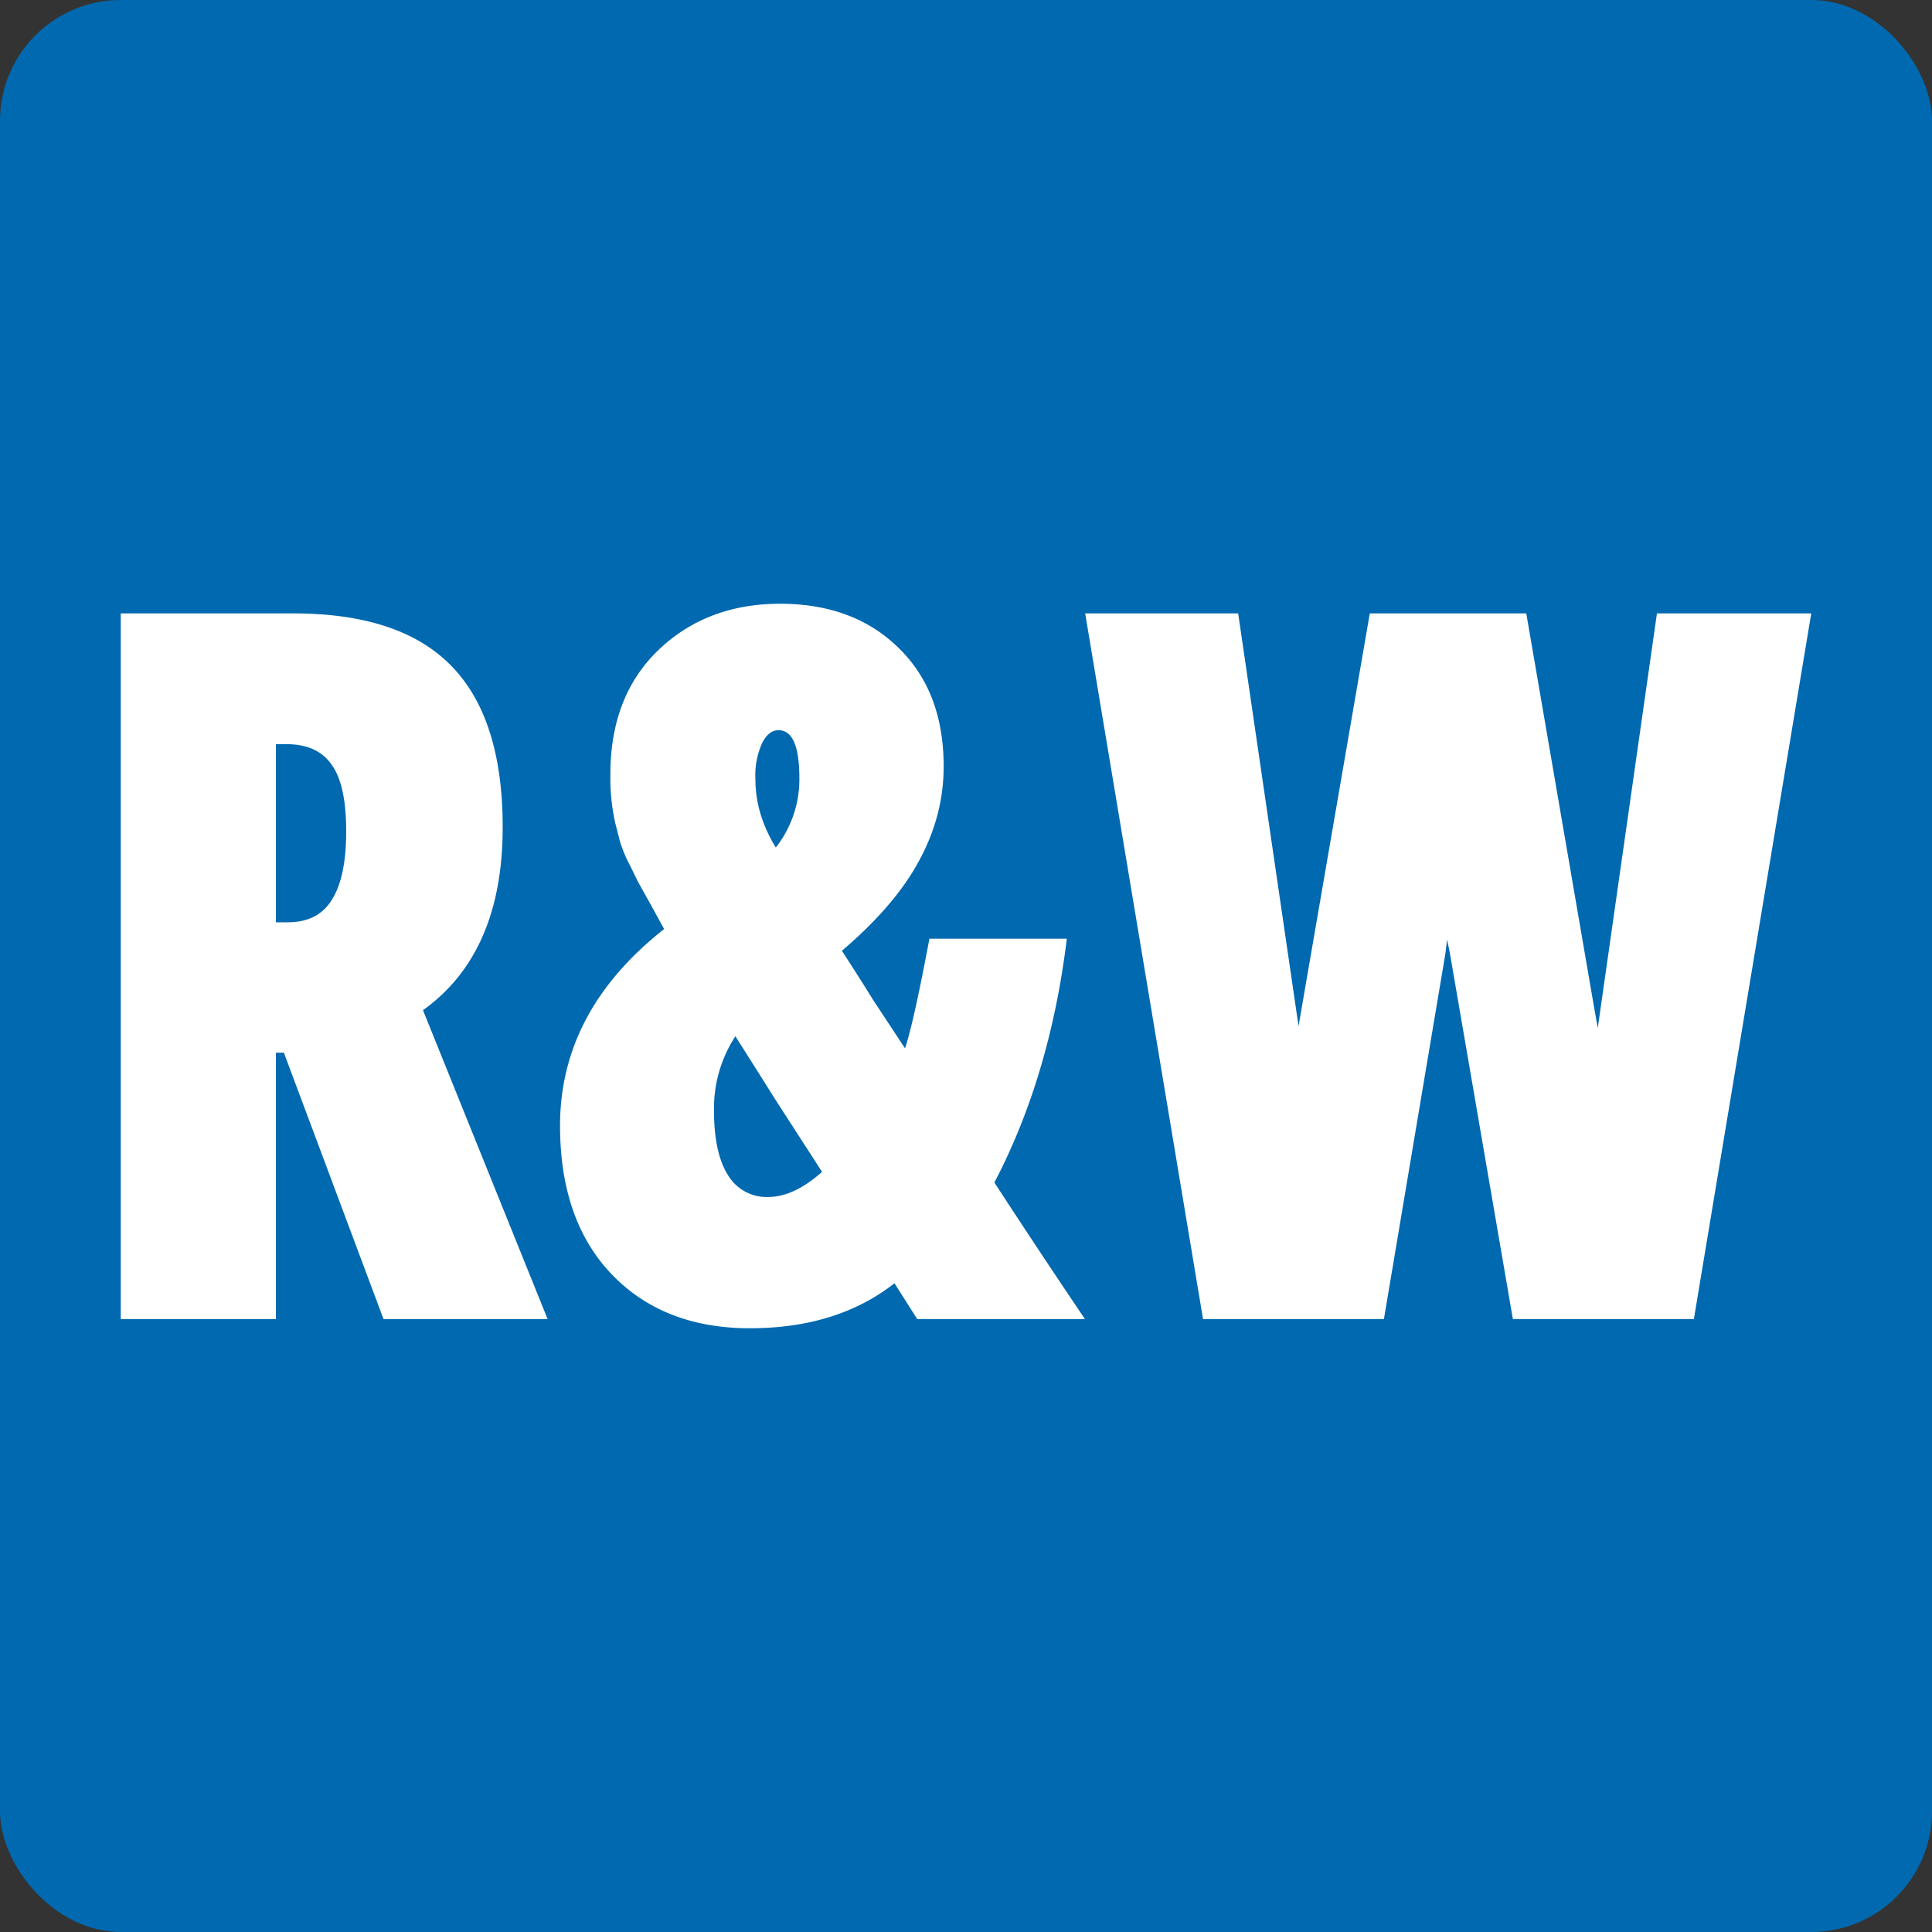
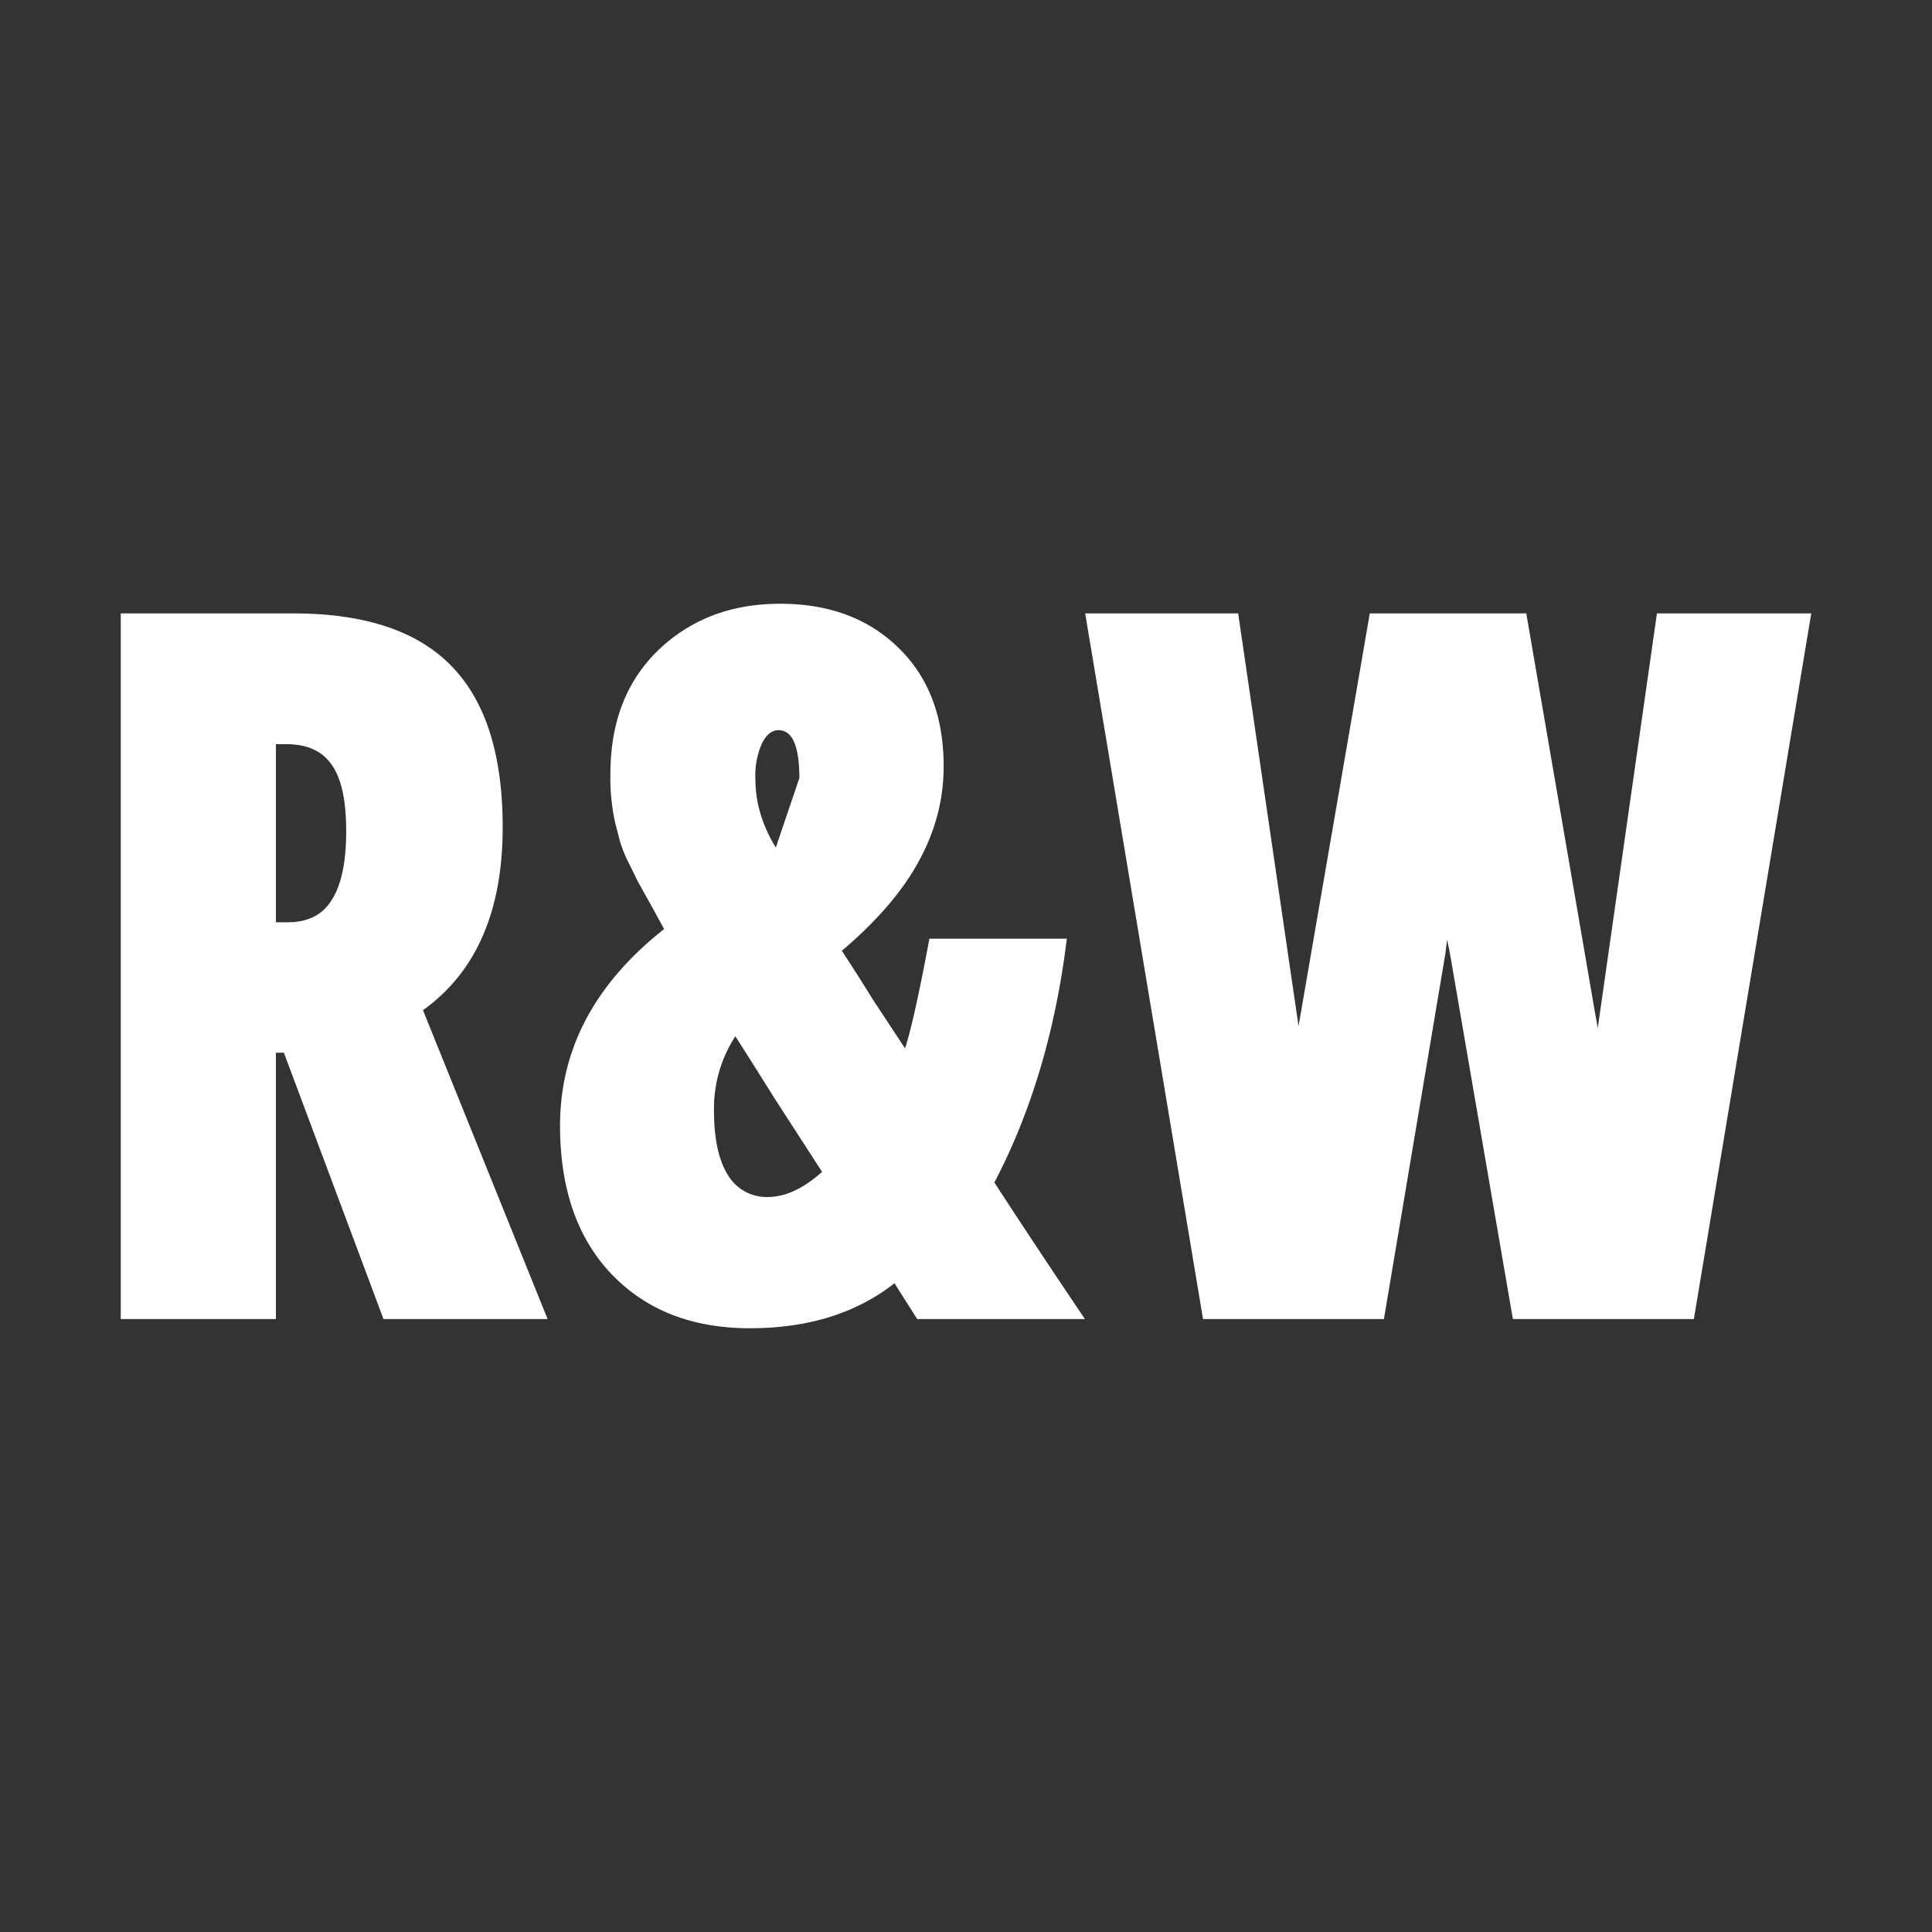
<svg xmlns="http://www.w3.org/2000/svg" width="16" height="16">
  <rect width="100%" height="100%" fill="#333333" stroke="none" />
  <svg width="16" height="16" fill="none">
-     <rect width="16" height="16" rx="1" fill="#0069B0" />
-     <path d="M1 5.08h1.429c.591 0 1.028.145 1.31.436.283.29.424.735.424 1.335 0 .695-.22 1.2-.66 1.515l1.032 2.558H3.176l-.825-2.206h-.066v2.206H1V5.08zm1.285 1.083v1.475h.096c.17 0 .292-.062.368-.188.079-.125.118-.314.118-.567 0-.256-.04-.44-.122-.552-.078-.112-.202-.168-.372-.168h-.088zm5.122 4.465c-.317.248-.715.372-1.197.372-.478 0-.86-.15-1.145-.448-.285-.298-.427-.709-.427-1.23 0-.632.287-1.175.862-1.628l-.114-.208a78.643 78.643 0 01-.107-.192 7.688 7.688 0 00-.074-.151 1.115 1.115 0 01-.07-.172l-.04-.156a1.711 1.711 0 01-.04-.404c0-.429.132-.771.397-1.027C5.719 5.128 6.056 5 6.46 5c.405 0 .731.121.98.364.25.242.375.57.375.983 0 .272-.068.532-.203.78-.132.247-.346.497-.64.747.073.112.16.247.257.404l.266.404c.049-.147.116-.45.202-.908h1.138c-.093.76-.293 1.433-.6 2.019a78.83 78.83 0 00.75 1.131H7.596l-.188-.296zM6.62 6.443c0-.264-.058-.396-.173-.396-.054 0-.1.036-.136.108a.652.652 0 00-.055.3c0 .192.056.38.169.564a.914.914 0 00.195-.576zm-.53 2.139a1.092 1.092 0 00-.177.615c0 .232.038.41.114.532a.372.372 0 00.332.184c.145 0 .294-.07.449-.208l-.398-.616a60.172 60.172 0 00-.32-.507zm7.938 2.342h-1.499l-.523-3.038-.022-.104-.014.116-.509 3.026H9.963L8.987 5.08h1.267l.5 3.418.59-3.418h1.296l.567 3.294.025.14.49-3.434H15l-.972 5.844z" fill="#fff" />
+     <path d="M1 5.08h1.429c.591 0 1.028.145 1.31.436.283.29.424.735.424 1.335 0 .695-.22 1.2-.66 1.515l1.032 2.558H3.176l-.825-2.206h-.066v2.206H1V5.08zm1.285 1.083v1.475h.096c.17 0 .292-.062.368-.188.079-.125.118-.314.118-.567 0-.256-.04-.44-.122-.552-.078-.112-.202-.168-.372-.168h-.088zm5.122 4.465c-.317.248-.715.372-1.197.372-.478 0-.86-.15-1.145-.448-.285-.298-.427-.709-.427-1.23 0-.632.287-1.175.862-1.628l-.114-.208a78.643 78.643 0 01-.107-.192 7.688 7.688 0 00-.074-.151 1.115 1.115 0 01-.07-.172l-.04-.156a1.711 1.711 0 01-.04-.404c0-.429.132-.771.397-1.027C5.719 5.128 6.056 5 6.46 5c.405 0 .731.121.98.364.25.242.375.57.375.983 0 .272-.068.532-.203.78-.132.247-.346.497-.64.747.073.112.16.247.257.404l.266.404c.049-.147.116-.45.202-.908h1.138c-.093.76-.293 1.433-.6 2.019a78.83 78.83 0 00.75 1.131H7.596l-.188-.296zM6.62 6.443c0-.264-.058-.396-.173-.396-.054 0-.1.036-.136.108a.652.652 0 00-.055.3c0 .192.056.38.169.564zm-.53 2.139a1.092 1.092 0 00-.177.615c0 .232.038.41.114.532a.372.372 0 00.332.184c.145 0 .294-.07.449-.208l-.398-.616a60.172 60.172 0 00-.32-.507zm7.938 2.342h-1.499l-.523-3.038-.022-.104-.014.116-.509 3.026H9.963L8.987 5.08h1.267l.5 3.418.59-3.418h1.296l.567 3.294.025.14.49-3.434H15l-.972 5.844z" fill="#fff" />
  </svg>
  <style>@media (prefers-color-scheme:light){:root{filter:none}}@media (prefers-color-scheme:dark){:root{filter:none}}</style>
</svg>